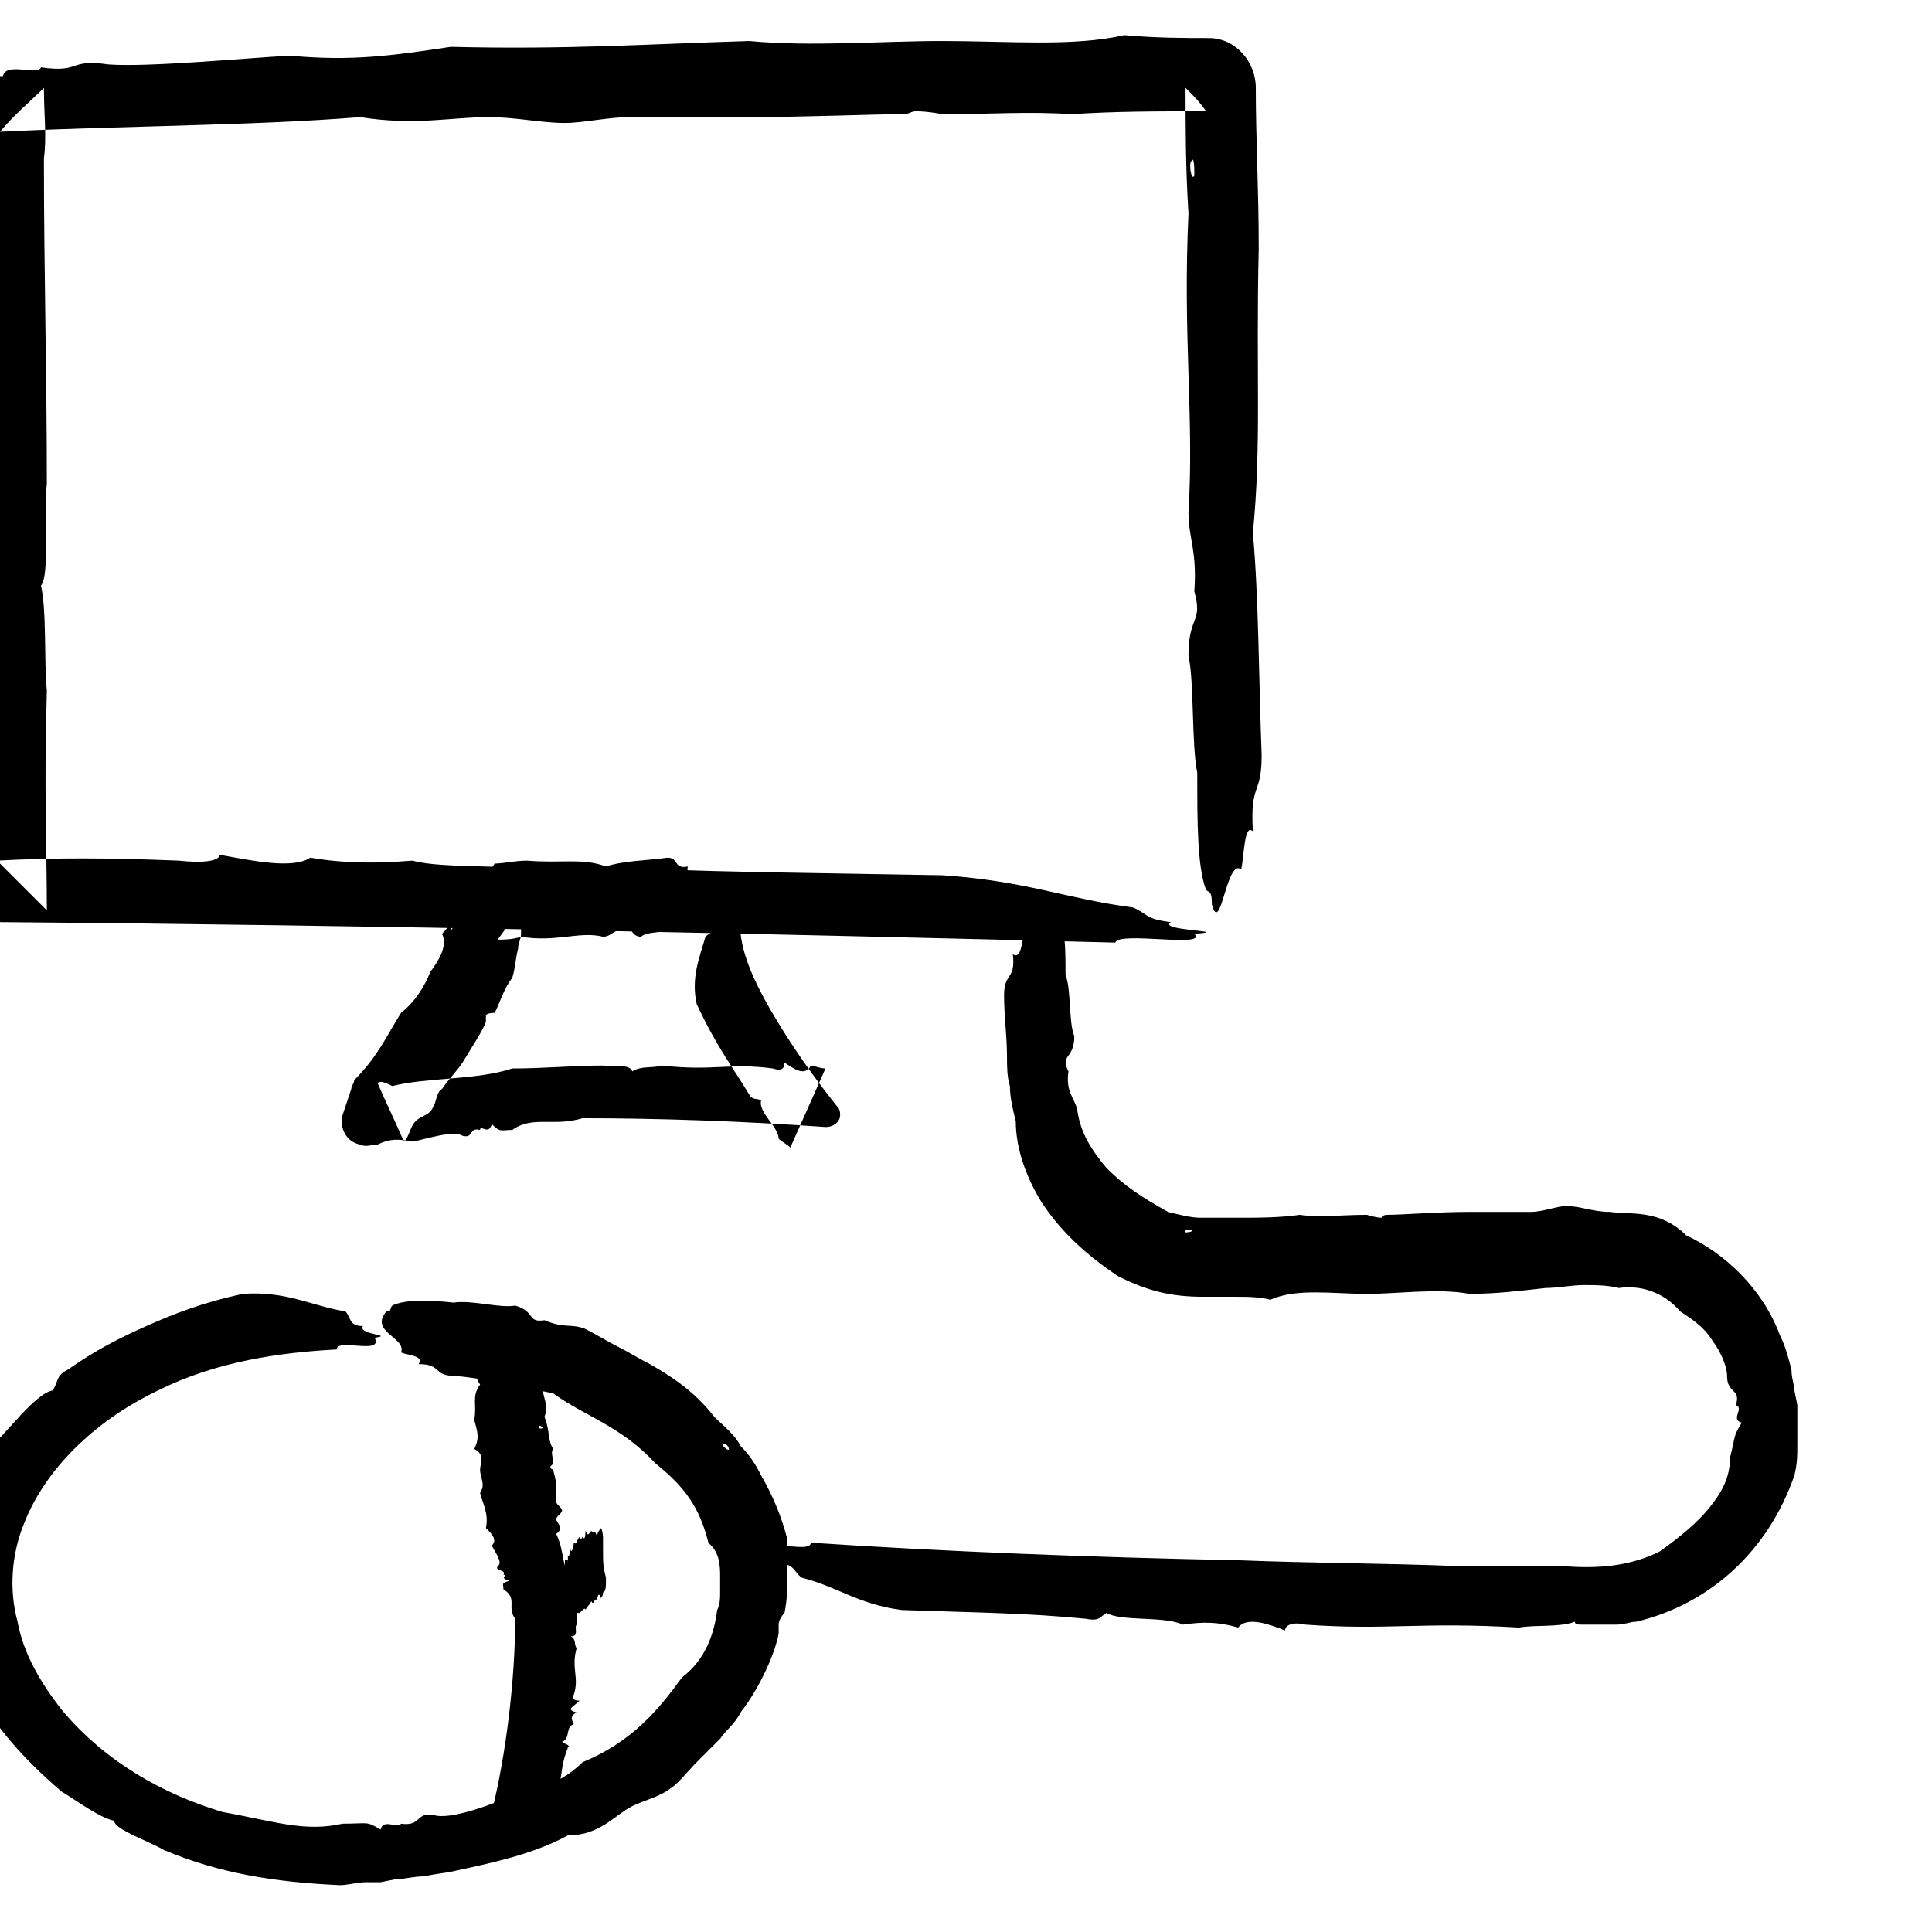
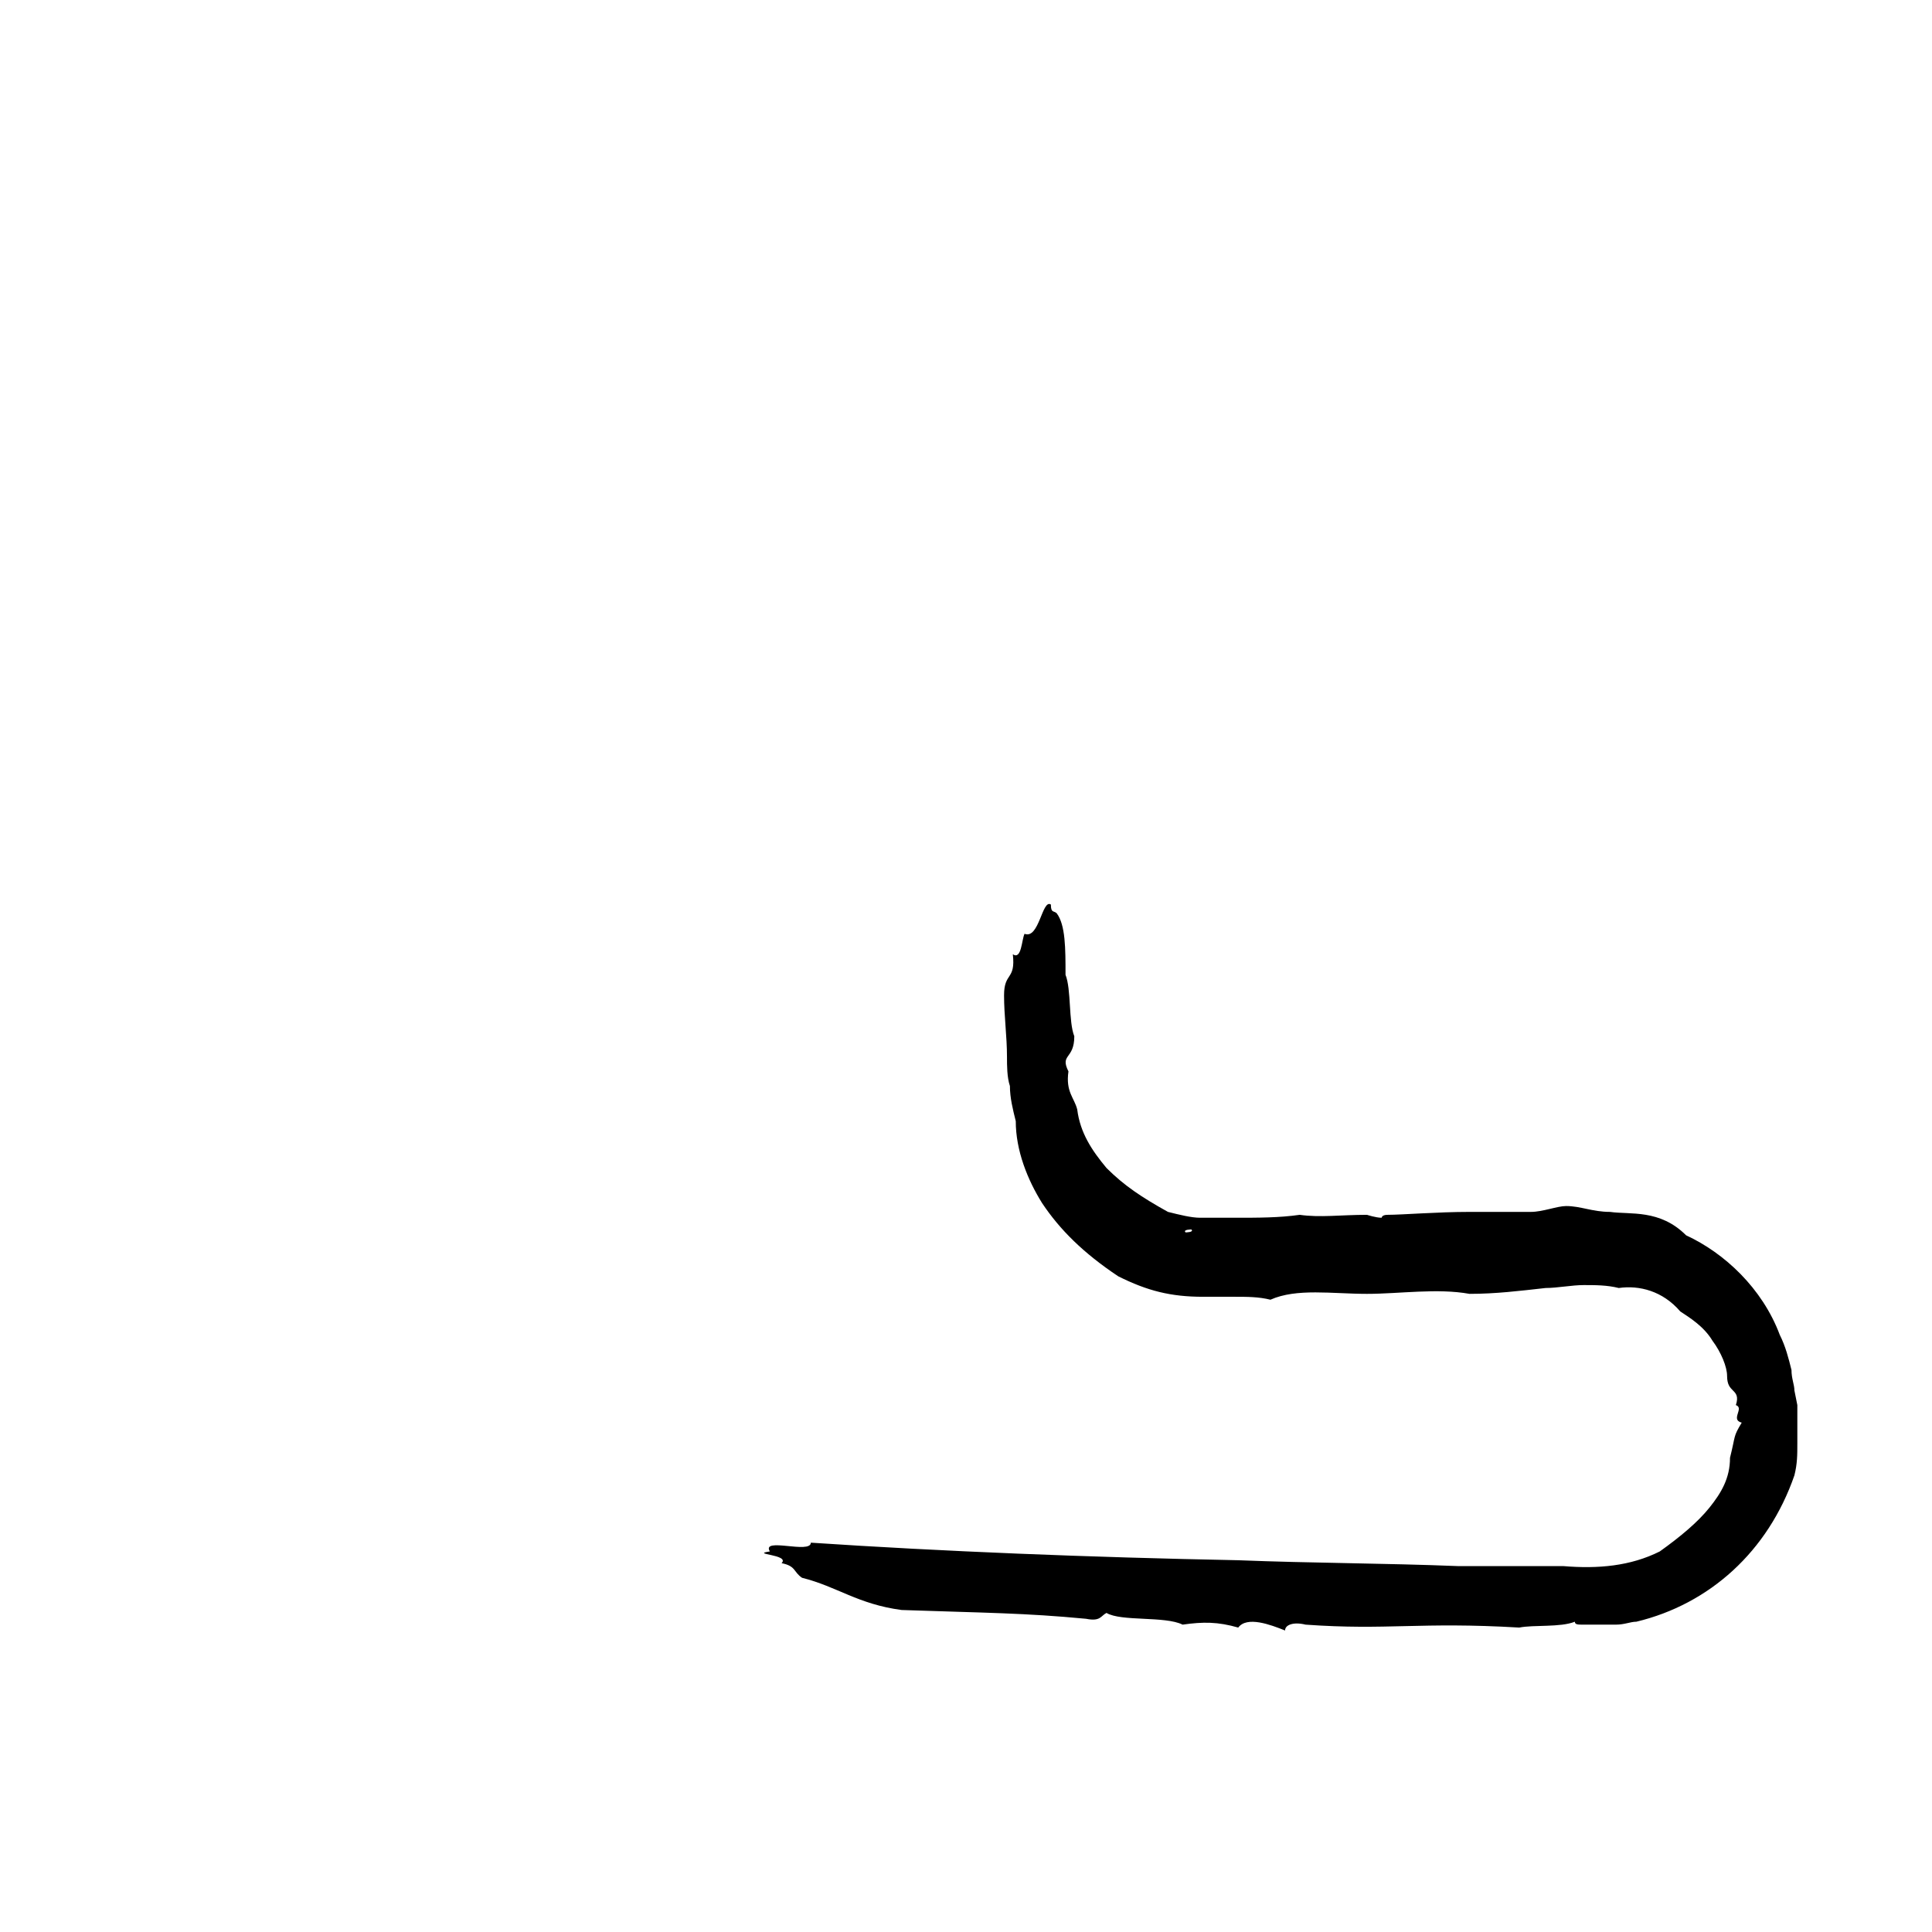
<svg xmlns="http://www.w3.org/2000/svg" id="Layer_1" style="enable-background:new 0 0 66 66;" version="1.1" viewBox="0 0 66 66" xml:space="preserve">
  <style type="text/css">
	.st0{fill-rule:evenodd;clip-rule:evenodd;}
	.st1{fill:none;}
	.st2{fill:none;stroke:#000000;stroke-width:0.5;stroke-linecap:round;stroke-linejoin:round;stroke-miterlimit:10;}
</style>
  <g>
    <g>
      <g>
        <g>
-           <path class="st0" d="M42.4,29.7c0.1-0.4,0.1-1.6,0.4-1.3c-0.1-1.7,0.3-1.2,0.3-2.6c-0.1-2.6-0.1-5.4-0.3-7.6      c0.3-3,0.1-5.5,0.2-9.7C43,6.4,42.9,4.8,42.9,3c0-0.9-0.7-1.7-1.6-1.7l0,0c-0.8,0-1.8,0-2.9-0.1c-1.7,0.4-4,0.2-6.2,0.2      c-2.1,0-4.5,0.2-6.6,0c-3.4,0.1-6.2,0.3-10.2,0.2C13.4,1.9,12,2.1,9.9,1.9C8.2,2,5,2.3,3.7,2.2C2.3,2,2.8,2.5,1.4,2.3      C1.3,2.6,0.2,2.1,0.1,2.6c0,0-0.1,0-0.1,0c-0.1-0.1-0.3,0-0.4,0.1c0,0,0,0.1,0,0.1L-0.5,3c-0.3,1-0.2,0.9-0.2,2.6      c0.5,2.6,0.1,4.9,0.4,8.5c0,5.3-0.1,10.9-0.1,17.1c0,0.2,0.1,0.3,0.3,0.3c12.7,0.1,26.5,0.4,38.2,0.7c0.1-0.4,3.2,0.2,2.7-0.3      c1.4-0.1-1.3-0.1-0.8-0.4c-0.9-0.1-0.8-0.3-1.3-0.5c-2.3-0.3-3.6-0.9-6.5-1.1c-5.4-0.1-7.9-0.1-11.9-0.3      c-0.9-0.1-0.9,0.1-1.4,0.2c-0.9-0.3-3.8-0.1-4.8-0.4c-1.3,0.1-2.3,0.1-3.5-0.1c-0.6,0.4-2,0.1-3.1-0.1c0,0.2-0.5,0.3-1.4,0.2      c-2.5-0.1-4.3-0.1-6.2,0c0.5,0.5,1.1,1.1,1.7,1.7c0-2.1-0.1-4.2,0-7.5c-0.1-1,0-2.7-0.2-3.6c0.3-0.3,0.1-2.5,0.2-3.5      c0-3.7-0.1-7.2-0.1-11.1C1.6,4.7,1.5,3.9,1.5,3C1,3.5,0.5,3.9,0,4.5C3.9,4.3,8.6,4.3,12.3,4c1.9,0.3,3.1,0,4.4,0      c0.9,0,1.8,0.2,2.6,0.2c0.6,0,1.5-0.2,2.2-0.2c1.4,0,2.6,0,4,0c2.1,0,4.3-0.1,5.3-0.1c0.3,0,0.3-0.1,0.5-0.1      c0.4,0,0.9,0.1,0.9,0.1c1.6,0,3-0.1,4.4,0c1.5-0.1,3-0.1,4.6-0.1C41,3.5,40.8,3.3,40.5,3c0,1.3,0,2.7,0.1,4.3      c-0.2,4.2,0.2,7,0,10.2c0,0.9,0.3,1.3,0.2,2.7c0.3,1.1-0.2,0.8-0.2,2.2c0.2,0.9,0.1,3,0.3,4c0,1.7,0,3.2,0.3,4      c0.1,0.1,0.2,0,0.2,0.5C41.7,32,41.9,29.3,42.4,29.7z M40.7,5.5c0.1-0.2,0.1,0.3,0.1,0.5C40.7,6.2,40.6,5.6,40.7,5.5z" />
-         </g>
+           </g>
      </g>
    </g>
    <g>
      <g>
        <g>
          <g>
-             <path class="st0" d="M23.9,30c-0.1-0.1-0.5-0.1-0.4-0.4c-0.5,0.1-0.3-0.3-0.7-0.3c-0.7,0.1-1.5,0.1-2.1,0.3       c-0.8-0.3-1.5-0.1-2.7-0.2c-0.4,0-0.8,0.1-1.1,0.1l-1.5,2.3c0,0,0-0.1,0-0.1l0,0l1.2-0.4l0,0l0,0l0,0l0,0l-0.1,0       c-0.1,0-0.1,0-0.2,0.1c-0.1,0-0.2,0-0.3,0.1c-0.2,0-0.4,0-0.6,0c-0.1,0,0,0-0.1,0.1c0,0.1-0.1,0.2-0.2,0.3       c0.2,0.4-0.1,0.9-0.4,1.3c-0.2,0.5-0.5,1-1,1.4c-0.5,0.8-0.8,1.5-1.6,2.3c0,0.1-0.1,0.2-0.1,0.3l-0.3,0.9       c-0.1,0.4,0.1,0.9,0.6,1c0.2,0.1,0.4,0,0.6,0c0.4-0.2,0.7-0.2,1.2-0.1c0.5-0.1,1.4-0.4,1.7-0.2c0.4,0.1,0.2-0.3,0.6-0.2       c0-0.2,0.3,0.2,0.4-0.2c0.3,0.3,0.3,0.2,0.7,0.2c0.7-0.5,1.4-0.1,2.4-0.4c2.6,0,5.5,0.1,8.3,0.3c0.3,0,0.5-0.2,0.5-0.4       c0-0.1,0-0.2-0.1-0.3l0,0c-0.8-1-1.5-2-2.1-3c-0.6-1-1.1-2-1.2-2.9c-0.2,0-0.2-0.2-0.1-0.3c0-0.1,0-0.1,0-0.1c0,0-0.1,0-0.1,0       c0,0,0,0,0,0c0,0-0.1,0-0.1,0c0,0,0,0,0,0c0,0-0.1,0-0.1,0c0,0-0.1,0-0.1,0l-0.1,0l0,0l0,0l0,0l0.3,0.1l0,0l0,0c0,0,0,0,0,0       c0,0,0,0,0,0l0,0l0,0l0,0l-0.3-0.1l0,0l0,0l0,0l0.1,0c0.1,0,0.1,0,0.1,0l0,0c-0.1,0-0.1,0.2-0.3,0.1c0,0.2-0.3,0.2-0.5,0.4       c-0.2,0.7-0.5,1.4-0.3,2.3c0.7,1.5,1.2,2.1,1.8,3.1c0.1,0.2,0.3,0.1,0.4,0.2c-0.1,0.4,0.6,0.9,0.6,1.3c0.1,0.1,0.3,0.2,0.4,0.3       c0.4-0.9,0.8-1.8,1.2-2.7c-0.2,0-0.4-0.1-0.5-0.1c-0.2,0.4-0.6,0.1-0.9-0.1c0,0.2-0.1,0.3-0.4,0.2c-1.5-0.2-2,0.1-3.8-0.1       c-0.3,0.1-0.7,0-1,0.2c-0.1-0.3-0.7-0.1-1-0.2c-1,0-2,0.1-3.1,0.1c-1.2,0.4-2.9,0.3-4.1,0.6c-0.2-0.1-0.4-0.2-0.5-0.1       c0.3,0.7,0.6,1.3,0.9,2c0.2-0.2,0.2-0.5,0.4-0.7c0.2-0.2,0.5-0.2,0.6-0.5c0.1-0.1,0.1-0.5,0.3-0.6c0.2-0.3,0.5-0.6,0.7-0.9       c0.3-0.5,0.7-1.1,0.8-1.4c0-0.1,0-0.1,0-0.2c0-0.1,0.3-0.1,0.3-0.1c0.2-0.4,0.3-0.8,0.6-1.2c0.1-0.3,0.1-0.6,0.2-1       c0-0.2,0.1-0.3,0.1-0.5c0-0.1,0-0.2,0-0.3c0-0.1,0-0.2-0.1-0.5c-0.2,0.3-0.4,0.6-0.7,1c0.2,0,0.5,0,0.8-0.1       c1.2,0.2,2-0.2,2.8,0c0.3,0,0.4-0.3,0.7-0.2c0.3-0.3,0.2,0.2,0.6,0.2c0.2-0.2,0.8-0.1,1.1-0.3c0.5,0,0.9,0,1.1-0.3       c0-0.1,0-0.2,0.1-0.2C24.6,30.7,23.8,30.5,23.9,30z M17.2,31.7c-0.1-0.1,0.1-0.1,0.1-0.1C17.4,31.7,17.2,31.8,17.2,31.7z" />
-           </g>
+             </g>
        </g>
      </g>
    </g>
    <g>
      <g>
        <g>
          <g>
            <g>
-               <path class="st0" d="M13.7,46.2c0.2,0.1,0.8,0.1,0.6,0.4c0.8,0,0.5,0.4,1.2,0.4c1.2,0.1,2.4,0.4,3.4,0.6        c1.1,0.8,2.3,1.1,3.5,2.4c1,0.8,1.5,1.5,1.8,2.7c0.2,0.2,0.4,0.4,0.4,1.1l0,0.2l0,0.1l0,0.1l0,0c0,0,0-0.2,0-0.1l0,0l0,0l0,0        l0,0l0,0l0,0.3c0,0.2,0,0.4-0.1,0.6c-0.1,0.8-0.4,1.7-1.2,2.3c-0.8,1.1-1.7,2.2-3.4,2.9c-0.3,0.3-0.6,0.5-1,0.7        c-0.4,0.2-0.8,0.3-1.3,0.4c-0.7,0.3-2.2,0.9-2.8,0.7c-0.6-0.1-0.4,0.4-1.1,0.3c-0.1,0.2-0.6-0.2-0.7,0.2        c-0.5-0.3-0.4-0.2-1.3-0.2c-1.3,0.3-2.4-0.1-4.1-0.4c-2-0.6-4-1.7-5.5-3.5c-0.7-0.9-1.3-1.9-1.5-3c-0.3-1.1-0.2-2.3,0.2-3.3        c0.8-2.1,2.7-3.7,4.6-4.6c2-1,4.2-1.3,6.1-1.4c0-0.4,1.6,0.2,1.3-0.4c0.7-0.1-0.6-0.1-0.4-0.4c-0.5,0-0.4-0.3-0.6-0.5        c-1.2-0.2-2-0.7-3.5-0.6c-1.4,0.3-2.4,0.7-3.3,1.1c-0.9,0.4-1.7,0.8-2.7,1.5c-0.4,0.2-0.3,0.4-0.5,0.7        c-0.6,0.1-1.6,1.5-2.1,1.9c-0.3,0.7-0.6,1.3-1,1.9c0.1,0.2,0.1,0.5-0.1,0.9c-0.1,0.2-0.1,0.3-0.2,0.5        c-0.1,0.2-0.1,0.4-0.2,0.5c0.1,0,0.2,0.1,0.2,0.2c0,0.1,0,0.2,0,0.3l0,0.1l0,0l0,0.2c0,0,0,0.1,0,0.2c0,0.2,0,0.3,0,0.5        c0,0.1,0,0.3,0,0.5c0.1,0.4,0.1,0.8,0.2,1.1c0.1,0.3,0.2,0.6,0.3,0.9c0.1,0.3,0.3,0.5,0.4,0.8c0.6,1,1.4,2,2.8,3.2        c0.5,0.3,1.3,0.9,1.8,1c0,0.3,1.2,0.7,1.7,1c1.9,0.8,3.8,1.1,6,1.2c0.3,0,0.6-0.1,0.9-0.1c0.2,0,0.3,0,0.5,0l0.5-0.1        c0.3,0,0.6-0.1,1-0.1c0.4-0.1,0.7-0.1,1.1-0.2c1.4-0.3,2.7-0.6,3.8-1.2c1.1,0,1.6-0.7,2.2-1c0.4-0.2,0.9-0.3,1.3-0.6        c0.3-0.2,0.6-0.6,0.9-0.9c0.3-0.3,0.5-0.5,0.8-0.8c0.2-0.3,0.5-0.5,0.7-0.9c0.7-0.9,1.2-2.1,1.3-2.7c0-0.2,0-0.2,0-0.3        c0-0.2,0.2-0.4,0.2-0.4c0.1-0.5,0.1-0.9,0.1-1.3c0-0.1,0,0,0-0.2l0-0.1l0-0.3c0-0.2,0-0.3,0-0.6c-0.2-0.8-0.5-1.5-0.9-2.2        c-0.2-0.4-0.4-0.7-0.7-1c-0.2-0.4-0.6-0.7-0.9-1c-0.7-0.9-1.5-1.4-2.2-1.8c-0.4-0.2-0.7-0.4-1.1-0.6c-0.4-0.2-0.7-0.4-1.1-0.6        c-0.5-0.2-0.7,0-1.4-0.3c-0.6,0.1-0.3-0.3-1-0.5c-0.5,0.1-1.5-0.2-2.1-0.1c-0.9-0.1-1.7-0.1-2.1,0.1c-0.1,0.1,0,0.2-0.2,0.2        C12.6,45.5,13.9,45.7,13.7,46.2z M24.9,49.5c0,0.1-0.2-0.1-0.2-0.1C24.7,49.2,24.9,49.4,24.9,49.5z" />
-             </g>
+               </g>
          </g>
        </g>
      </g>
      <g>
        <g>
          <g>
-             <path class="st0" d="M16.8,45.9c-0.1,0-0.1,0.2-0.4,0.2c0.1,0.2-0.3,0.1-0.3,0.3c0.1,0.3,0.1,0.6,0.3,0.9       c-0.3,0.4-0.1,0.7-0.2,1.2c0.1,0.4,0.2,0.6,0,1c0.4,0.2,0.2,0.5,0.2,0.7c0,0.3,0.2,0.5,0,0.8c0.1,0.4,0.3,0.7,0.2,1.2       c0.2,0.2,0.4,0.4,0.2,0.6c0.1,0.2,0.4,0.6,0.2,0.7c-0.1,0.2,0.3,0.1,0.2,0.3c0.2,0-0.2,0.1,0.2,0.2c-0.3,0.1-0.2,0.1-0.2,0.3       c0.5,0.3,0.1,0.6,0.4,1c0,2-0.3,4.6-0.8,6.6c0.4,0-0.2,0.4,0.3,0.3c0.1,0.2,0.1-0.1,0.4-0.1c0.1-0.1,0.3-0.1,0.5-0.2       c0.3-0.3,0.9-0.4,1.1-0.8c0.1-0.6,0.1-0.9,0.3-1.4c0.1-0.1-0.1-0.1-0.2-0.2c0.3-0.1,0.1-0.5,0.4-0.6c-0.1-0.2-0.1-0.3,0.1-0.4       c-0.4-0.1-0.1-0.2,0.1-0.4c-0.2,0-0.3-0.1-0.2-0.2c0.2-0.6-0.1-0.9,0.1-1.6c-0.1-0.1,0-0.3-0.2-0.4c0.3,0,0.1-0.3,0.2-0.4       c0-0.4-0.1-0.9-0.1-1.3c-0.4-0.5-0.3-1.2-0.6-1.8c0.3-0.2,0-0.4,0-0.5c0-0.1,0.2-0.2,0.2-0.3c0-0.1-0.2-0.2-0.2-0.3       c0-0.2,0-0.3,0-0.5c0-0.3-0.1-0.5-0.1-0.6c0,0-0.1,0-0.1-0.1c0,0,0.1-0.1,0.1-0.1c0-0.2-0.1-0.4,0-0.5       c-0.2-0.3-0.1-0.6-0.3-1.1c0.2-0.5-0.2-0.8,0-1.2c0-0.1-0.3-0.2-0.2-0.3c-0.3-0.1,0.2-0.1,0.2-0.3c-0.2-0.1-0.1-0.4-0.3-0.5       c0-0.2,0-0.4-0.3-0.5c-0.1,0-0.2,0-0.2-0.1C17.5,45.6,17.3,45.9,16.8,45.9z M18.5,48.8c-0.1,0-0.1,0-0.1-0.1       C18.5,48.7,18.6,48.8,18.5,48.8z" />
-           </g>
+             </g>
        </g>
      </g>
      <g>
        <g>
          <g>
-             <path class="st0" d="M20.6,52.9c0-0.1,0-0.1,0-0.4c0,0.1,0-0.3-0.1-0.3c0,0.1-0.1,0.1-0.1,0.3c-0.1-0.3-0.1-0.1-0.2-0.2       c-0.1,0.1-0.1,0.2-0.2,0c0,0.4-0.1,0.2-0.1,0.2c0,0-0.1,0.2-0.1,0c-0.1,0.1-0.1,0.3-0.2,0.2c0,0.2-0.1,0.4-0.1,0.2       c0,0.1-0.1,0.4-0.1,0.2c0-0.1,0,0.3,0,0.2c0,0.2,0-0.2,0,0.2c0-0.3,0-0.2-0.1-0.2c0,0.5-0.1,0.1-0.2,0.4       c-0.3,0-0.7-0.3-1.1-0.8c0,0.4-0.1-0.2-0.1,0.3c0,0.1,0,0.1,0,0.4c0,0.1,0,0.3,0,0.5c0,0.3,0.1,0.9,0.1,1.1       c0.1,0.1,0.2,0.1,0.2,0.3c0,0.1,0-0.1,0-0.2c0,0.3,0.1,0.1,0.1,0.4c0-0.1,0-0.1,0.1,0.1c0-0.4,0-0.1,0.1,0.1c0-0.2,0-0.3,0-0.2       c0.1,0.2,0.1-0.1,0.3,0.1c0-0.1,0.1,0,0.1-0.2c0,0.3,0,0.1,0.1,0.2c0.1,0,0.1-0.1,0.2-0.1c0.1-0.4,0.2-0.3,0.3-0.6       c0,0.3,0.1,0,0.1,0c0,0,0,0.2,0.1,0.2c0,0,0-0.2,0-0.2c0,0,0,0,0.1,0c0,0,0.1-0.1,0.1-0.1c0,0,0-0.1,0-0.1c0,0,0,0.1,0,0.1       c0,0,0.1-0.1,0.1,0c0.1-0.2,0.1-0.1,0.2-0.3c0.1,0.2,0.1-0.2,0.2,0c0,0,0-0.3,0.1-0.2c0-0.3,0,0.2,0,0.2c0-0.2,0.1-0.1,0.1-0.3       c0,0,0.1,0,0.1-0.3c0-0.1,0-0.2,0-0.2C20.6,53.5,20.6,53.4,20.6,52.9z M20.1,54.6c0-0.1,0-0.1,0-0.1       C20.1,54.5,20.1,54.6,20.1,54.6z" />
-           </g>
+             </g>
        </g>
      </g>
    </g>
    <g>
      <g>
        <g>
          <path class="st0" d="M35,31.9c-0.1,0.2-0.1,0.9-0.4,0.7c0.1,0.9-0.3,0.6-0.3,1.4c0,0.7,0.1,1.4,0.1,2.1c0,0.3,0,0.7,0.1,1      c0,0.4,0.1,0.8,0.2,1.2c0,1,0.4,2,0.9,2.8c0.6,0.9,1.4,1.7,2.6,2.5c1,0.5,1.8,0.7,2.9,0.7c0.2,0,0.3,0,0.5,0c0.2,0,0.4,0,0.6,0      c0.4,0,0.8,0,1.2,0.1c0.9-0.4,2.1-0.2,3.3-0.2c1.1,0,2.4-0.2,3.5,0c0.9,0,1.7-0.1,2.6-0.2c0.4,0,0.9-0.1,1.3-0.1      c0.4,0,0.8,0,1.2,0.1c0.7-0.1,1.5,0.1,2.1,0.8c0.3,0.2,0.8,0.5,1.1,1c0.3,0.4,0.5,0.9,0.5,1.2c0,0.3,0.1,0.4,0.2,0.5      c0.1,0.1,0.2,0.2,0.1,0.5c0.3,0.1-0.2,0.5,0.2,0.6c-0.3,0.5-0.2,0.4-0.4,1.2c0,0.7-0.3,1.2-0.7,1.7c-0.4,0.5-1,1-1.7,1.5      c-1,0.5-2.1,0.6-3.3,0.5c-1.2,0-2.4,0-3.6,0c-2.5-0.1-5-0.1-7.5-0.2c-5.1-0.1-10.1-0.3-14.6-0.6c0,0.4-1.7-0.2-1.4,0.3      c-0.7,0.1,0.7,0.1,0.4,0.4c0.5,0.1,0.4,0.3,0.7,0.5c1.2,0.3,1.9,0.9,3.4,1.1c2.9,0.1,4.2,0.1,6.3,0.3c0.5,0.1,0.5-0.1,0.7-0.2      c0.5,0.3,2,0.1,2.6,0.4c0.7-0.1,1.2-0.1,1.9,0.1c0.3-0.4,1.1-0.1,1.6,0.1c0-0.2,0.3-0.3,0.7-0.2c2.8,0.2,3.9-0.1,7.3,0.1      c0.5-0.1,1.4,0,1.9-0.2c0,0.1,0.1,0.1,0.3,0.1c0.1,0,0.1,0,0.2,0l0.1,0l0.2,0c0.2,0,0.3,0,0.6,0c0.3,0,0.5-0.1,0.7-0.1      c2.5-0.6,4.5-2.4,5.4-5c0.1-0.4,0.1-0.7,0.1-1.1c0-0.2,0-0.4,0-0.6c0-0.2,0-0.4,0-0.7l-0.1-0.5c0-0.2-0.1-0.4-0.1-0.7      c-0.1-0.4-0.2-0.8-0.4-1.2c-0.6-1.6-1.9-2.8-3.2-3.4c-0.9-0.9-1.9-0.7-2.6-0.8c-0.6,0-1-0.2-1.5-0.2c-0.3,0-0.8,0.2-1.2,0.2      c-0.7,0-1.4,0-2.1,0c-1.1,0-2.3,0.1-2.8,0.1c-0.2,0-0.2,0.1-0.2,0.1c-0.2,0-0.5-0.1-0.5-0.1c-0.9,0-1.6,0.1-2.3,0      c-0.7,0.1-1.4,0.1-2.2,0.1l-0.3,0c0,0-0.2,0-0.3,0c-0.2,0-0.4,0-0.6,0c-0.3,0-0.7-0.1-1.1-0.2c-0.9-0.5-1.5-0.9-2.1-1.5      c-0.5-0.6-0.9-1.2-1-2c-0.1-0.4-0.4-0.6-0.3-1.3c-0.3-0.6,0.2-0.4,0.2-1.2c-0.2-0.5-0.1-1.6-0.3-2.1c0-0.9,0-1.7-0.3-2.1      c-0.1-0.1-0.2,0-0.2-0.3C35.6,30.7,35.5,32.1,35,31.9z M40.7,42c0.1,0.1-0.2,0.1-0.2,0.1C40.4,42,40.7,42,40.7,42z" />
        </g>
      </g>
    </g>
  </g>
</svg>